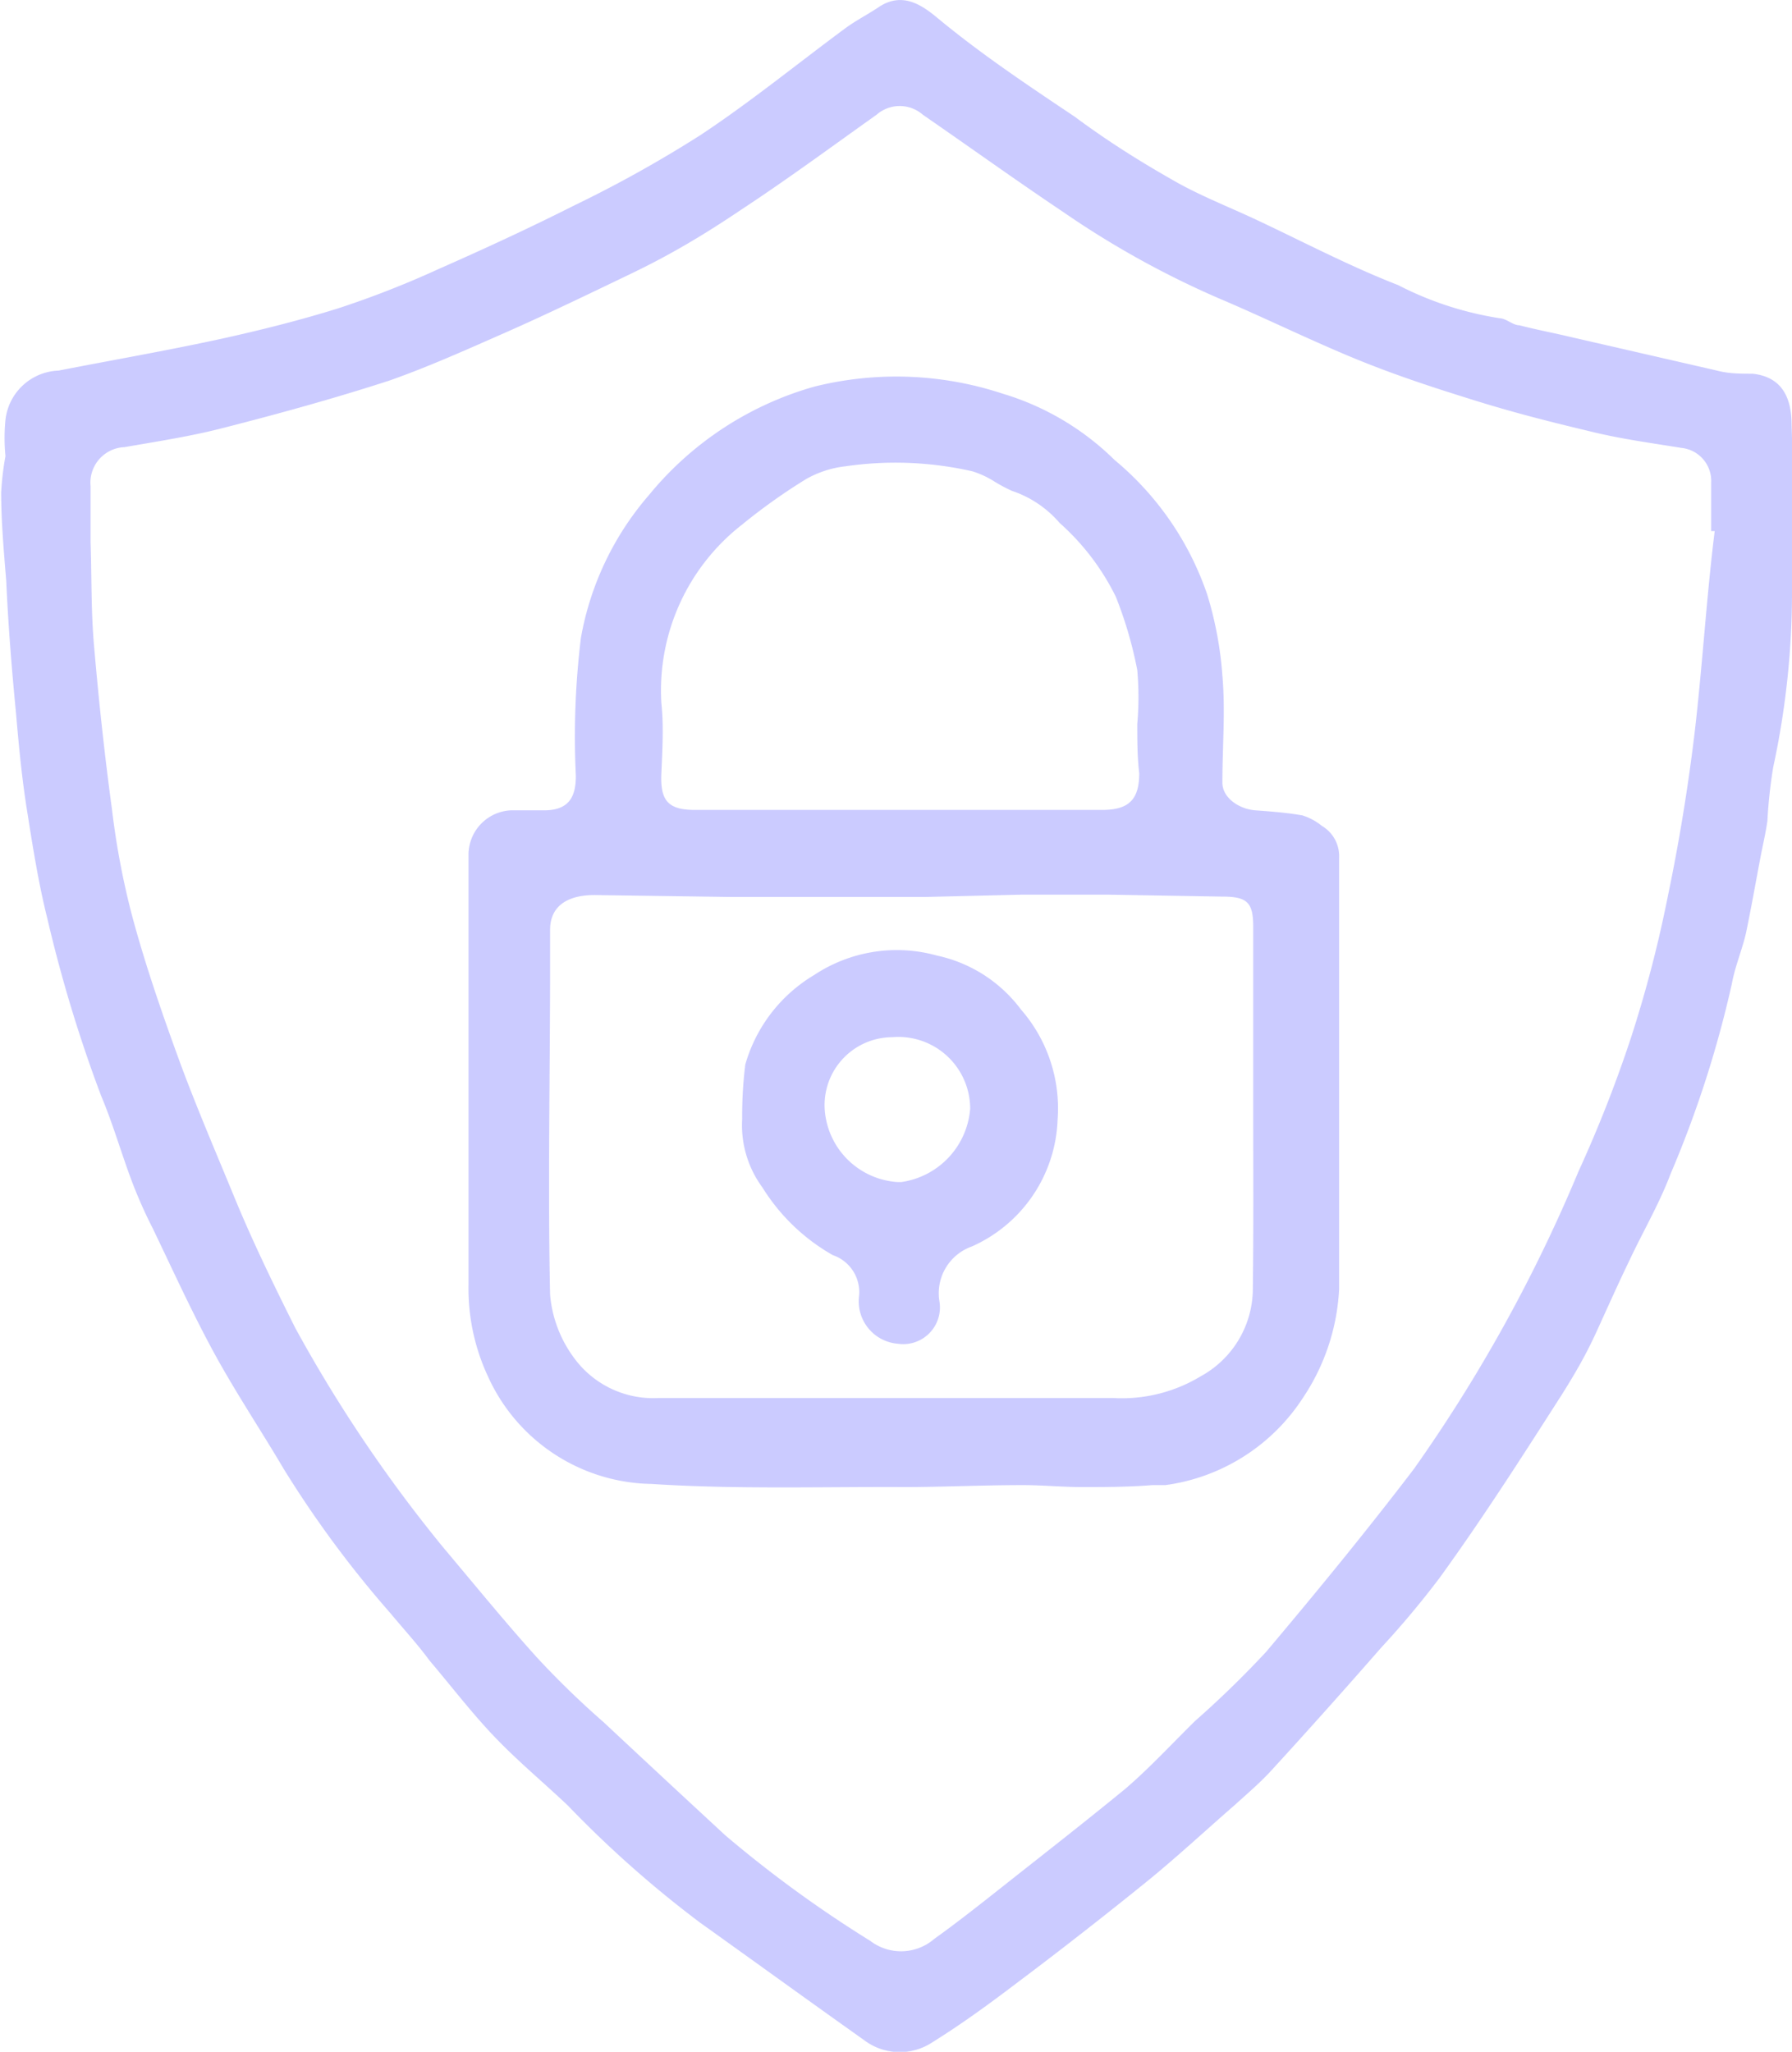
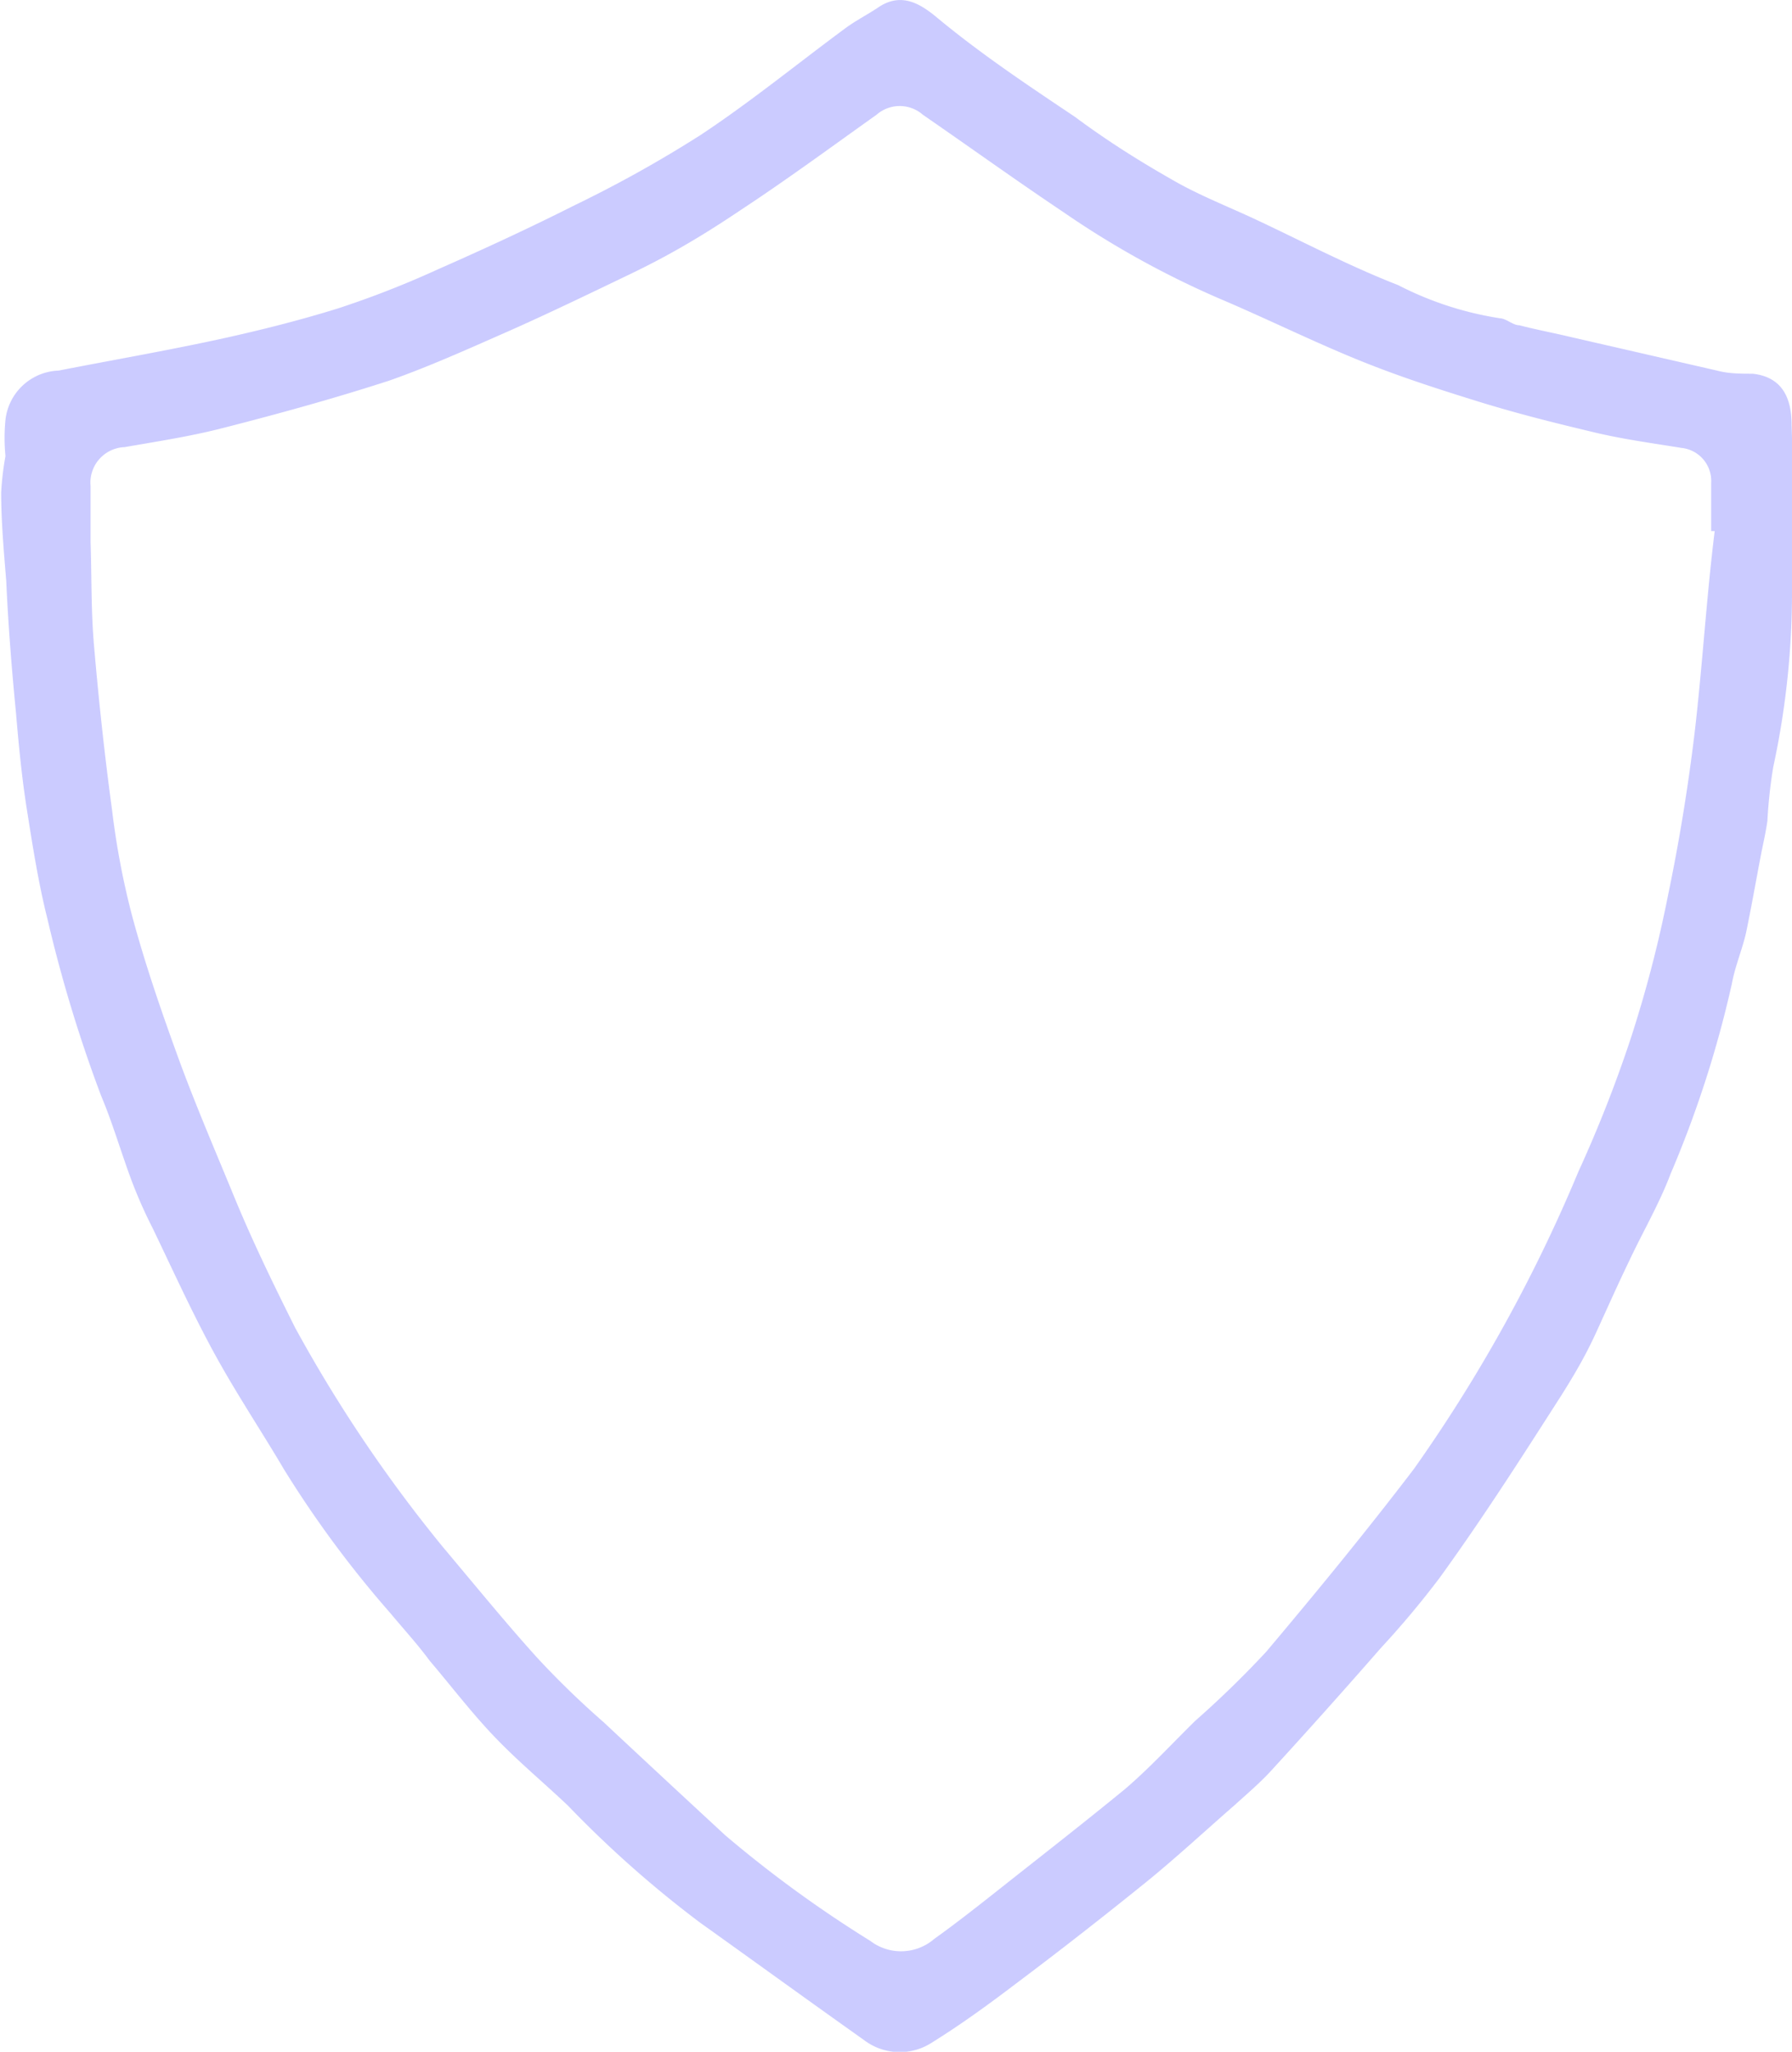
<svg xmlns="http://www.w3.org/2000/svg" width="45.9" height="52.54" viewBox="0 0 45.9 52.54">
  <path d="M45.89,10.88c0-.7-.25-1.23-1-1.31-.3,0-.61,0-.91-.08l-3.79-.87c-.42-.1-.85-.18-1.27-.29-.17,0-.33-.17-.5-.18a8.51,8.51,0,0,1-2.61-.85c-1.26-.49-2.47-1.13-3.69-1.7-.71-.33-1.43-.61-2.1-1-.86-.49-1.67-1-2.49-1.61C26.32,2.18,25.12,1.38,24,.45c-.41-.34-.9-.66-1.49-.27-.28.19-.6.35-.88.56-1.23.91-2.42,1.88-3.69,2.72a31.73,31.73,0,0,1-3.23,1.8c-1.15.58-2.32,1.12-3.5,1.64a24.36,24.36,0,0,1-2.56,1c-1,.31-2,.56-3,.78-1.38.3-2.77.54-4.15.81A1.42,1.42,0,0,0,.14,10.75a4.77,4.77,0,0,0,0,.93,7.37,7.37,0,0,0-.11.93c0,.76.07,1.52.13,2.27C.21,16,.3,17.13.41,18.26c.07.83.15,1.66.28,2.48s.29,1.86.52,2.77a36.13,36.13,0,0,0,1.38,4.55c.3.71.51,1.45.78,2.17a11.93,11.93,0,0,0,.54,1.22c.51,1.06,1,2.14,1.56,3.17s1.21,2,1.8,3A27.53,27.53,0,0,0,10,41.31c.34.41.7.8,1,1.21.57.67,1.1,1.37,1.71,2s1.23,1.14,1.84,1.72a28.14,28.14,0,0,0,3.39,3c1.4,1,2.78,2,4.19,3a1.51,1.51,0,0,0,1.7.09c.76-.47,1.49-1,2.2-1.54,1.12-.84,2.22-1.7,3.31-2.58.79-.64,1.53-1.33,2.3-2,.32-.29.65-.57.94-.89q1.41-1.54,2.79-3.12a23.29,23.29,0,0,0,1.5-1.79C38,38.85,39,37.28,40,35.72c.32-.51.61-1,.88-1.59s.55-1.22.84-1.82c.35-.75.78-1.48,1.07-2.25a27.93,27.93,0,0,0,1.57-4.87c.08-.44.26-.86.36-1.29.13-.62.24-1.25.36-1.88.06-.33.14-.65.19-1a12.39,12.39,0,0,1,.15-1.38A21.24,21.24,0,0,0,45.9,15c0-.57,0-1.14,0-1.71C45.9,12.5,45.92,11.69,45.89,10.88Zm-2.48,7.85c-.17,1.42-.4,2.83-.69,4.22a31.89,31.89,0,0,1-.94,3.61A33.37,33.37,0,0,1,40.43,30a39.51,39.51,0,0,1-4.21,7.61c-1.22,1.6-2.5,3.16-3.79,4.69a25.34,25.34,0,0,1-1.82,1.77c-.59.58-1.16,1.2-1.79,1.74-1,.82-2,1.6-3,2.39-.62.49-1.26,1-1.89,1.45a1.3,1.3,0,0,1-1.64.05A30.79,30.79,0,0,1,18.58,47Q17,45.54,15.46,44.1a22.33,22.33,0,0,1-1.71-1.66c-.83-.92-1.61-1.88-2.41-2.83A36.47,36.47,0,0,1,7.56,34C7,32.88,6.46,31.77,6,30.65s-1-2.37-1.44-3.58S3.7,24.64,3.37,23.4a20.1,20.1,0,0,1-.5-2.66c-.19-1.4-.34-2.79-.46-4.19-.08-.89-.06-1.78-.09-2.67,0-.47,0-1,0-1.43a.91.91,0,0,1,.87-1c.86-.15,1.72-.28,2.56-.5,1.41-.36,2.82-.75,4.21-1.2,1-.35,2-.8,3-1.24s2.16-1,3.2-1.5S18.05,6,19,5.36c1.17-.77,2.31-1.61,3.45-2.42a.9.9,0,0,1,1.19,0c1.19.82,2.37,1.67,3.58,2.48a23.41,23.41,0,0,0,4,2.22c1.11.47,2.19,1,3.31,1.47s2.14.8,3.23,1.14,2.06.58,3.11.83c.72.17,1.46.27,2.2.39a.85.85,0,0,1,.76.89c0,.41,0,.82,0,1.24h.09C43.71,15.29,43.61,17,43.41,18.73Z" fill="#cbcbff" />
-   <path d="M33.86,21.15a1.53,1.53,0,0,0-.5-.27c-.4-.07-.81-.1-1.21-.13s-.84-.31-.84-.71c0-.92.08-1.83,0-2.74a9.31,9.31,0,0,0-.39-2.08,7.71,7.71,0,0,0-2.37-3.44,6.91,6.91,0,0,0-2.87-1.7,8.69,8.69,0,0,0-4.82-.18,8.44,8.44,0,0,0-4.24,2.78,7.61,7.61,0,0,0-1.74,3.65,20.85,20.85,0,0,0-.13,3.54c0,.55-.19.86-.76.88-.3,0-.59,0-.89,0A1.14,1.14,0,0,0,12,21.88c0,1.18,0,2.37,0,3.55,0,2.49,0,5,0,7.48a5.33,5.33,0,0,0,.5,2.34A4.68,4.68,0,0,0,16.69,38c2.15.14,4.31.07,6.46.08,1,0,2-.05,3.05-.05.51,0,1,.05,1.53.05s1.19,0,1.78-.05c.11,0,.23,0,.34,0a5,5,0,0,0,3.52-2.23,5.49,5.49,0,0,0,.93-2.79V27.63h0c0-1.89,0-3.77,0-5.66A.9.9,0,0,0,33.86,21.15ZM16.94,18A5.38,5.38,0,0,1,19,13.44a15.08,15.08,0,0,1,1.66-1.18,2.66,2.66,0,0,1,1-.32,8.88,8.88,0,0,1,3.25.13,2.37,2.37,0,0,1,.56.26,3.88,3.88,0,0,0,.45.24,2.76,2.76,0,0,1,1.22.82,6.17,6.17,0,0,1,1.44,1.89,10.37,10.37,0,0,1,.55,1.88,7.91,7.91,0,0,1,0,1.38c0,.42,0,.84.05,1.26,0,.67-.26.94-.95.94H17.8c-.69,0-.89-.24-.86-.93S17,18.58,16.94,18ZM32.09,33a2.56,2.56,0,0,1-1.33,2.24,3.9,3.9,0,0,1-2.24.56c-3.89,0-7.77,0-11.66,0a2.51,2.51,0,0,1-2.18-1.06,3.16,3.16,0,0,1-.59-1.59c-.06-2.8,0-5.6,0-8.4,0-.31,0-.63,0-.94,0-.59.42-.89,1.14-.89l3.53.05h4.91l2.49-.06H28.4l2.91.05c.64,0,.79.15.79.78,0,1.58,0,3.16,0,4.73h0C32.1,30,32.11,31.5,32.09,33Z" fill="#cbcbff" />
-   <path d="M24,24.47a3.83,3.83,0,0,0-3.15.5,3.92,3.92,0,0,0-1.76,2.29,10.59,10.59,0,0,0-.08,1.39,2.69,2.69,0,0,0,.52,1.76,5.06,5.06,0,0,0,1.8,1.73A1,1,0,0,1,22,33.22,1.09,1.09,0,0,0,23,34.41a.94.94,0,0,0,1.06-1.1,1.27,1.27,0,0,1,.83-1.39,3.7,3.7,0,0,0,2.2-3.26,3.85,3.85,0,0,0-.94-2.81A3.63,3.63,0,0,0,24,24.47Zm-1,5.8a2,2,0,0,1-1.86-1.71,1.74,1.74,0,0,1,1.71-2,1.84,1.84,0,0,1,2,1.83A2.06,2.06,0,0,1,23.08,30.27Z" fill="#cbcbff" />
</svg>